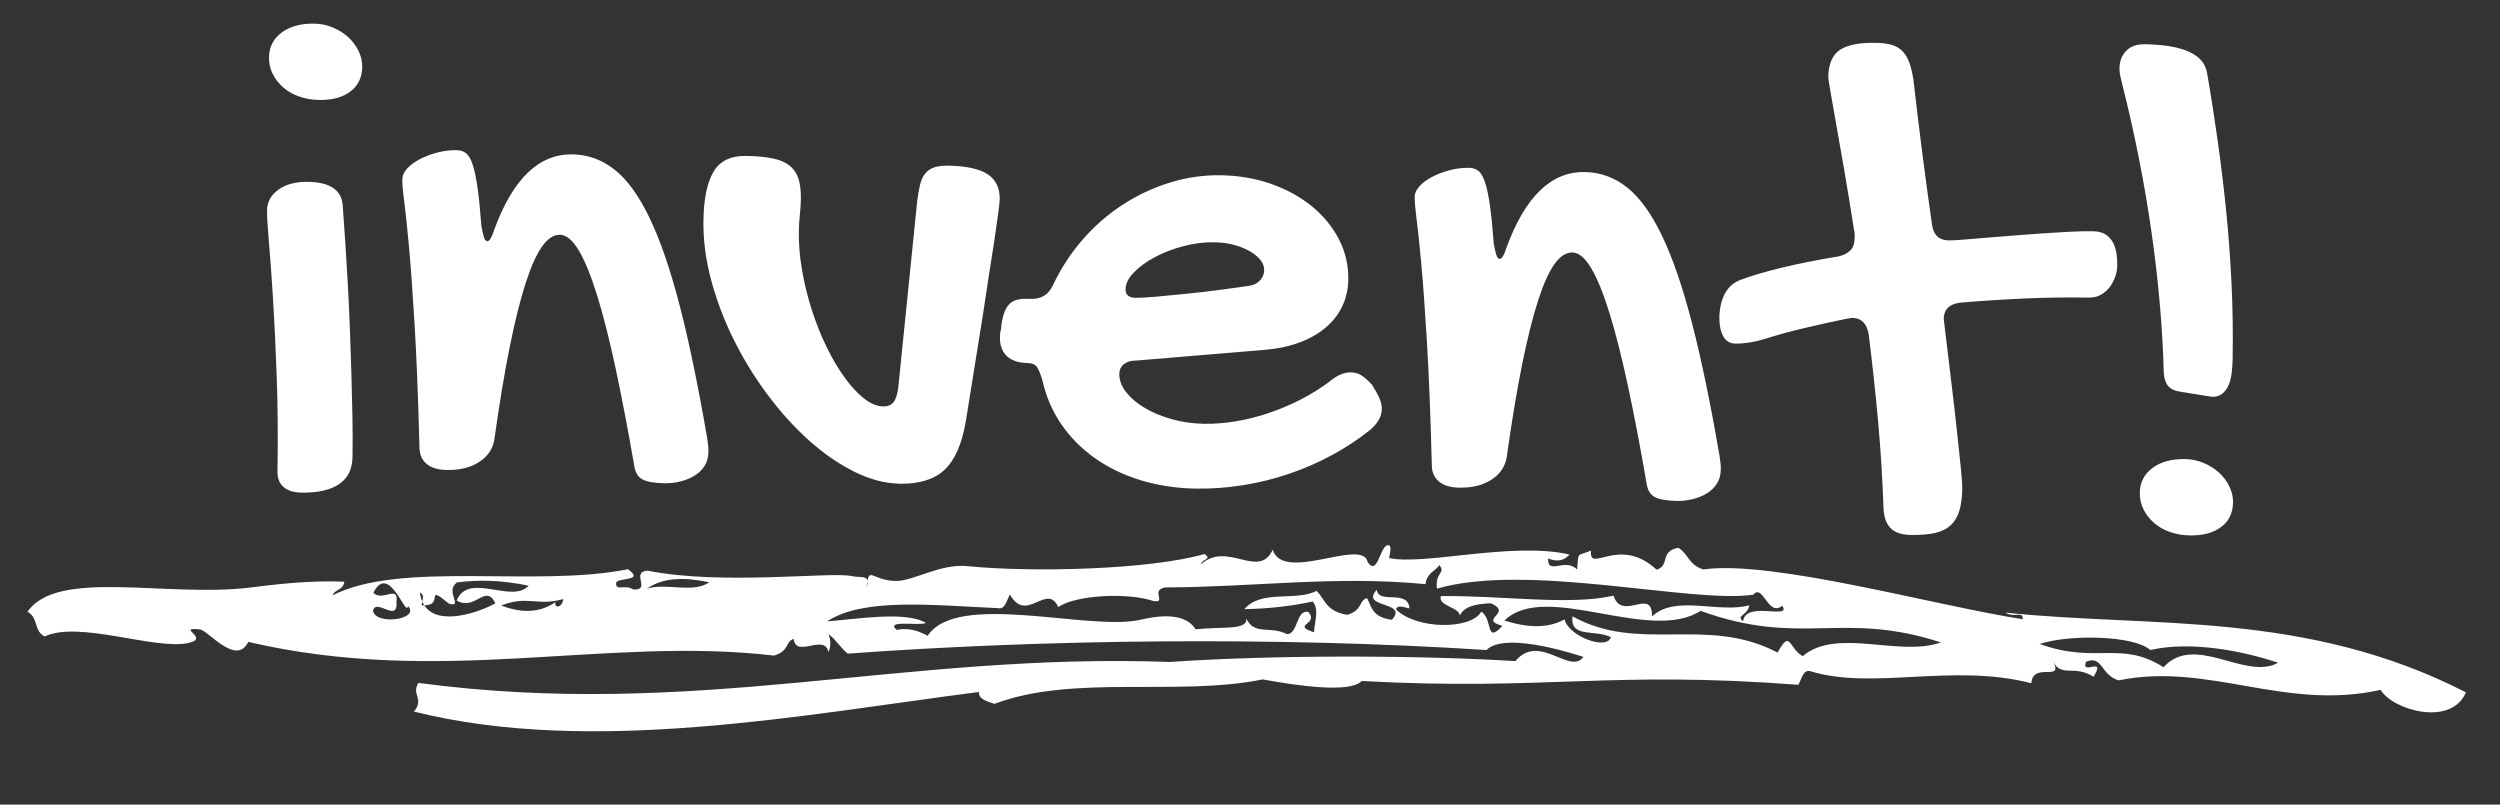
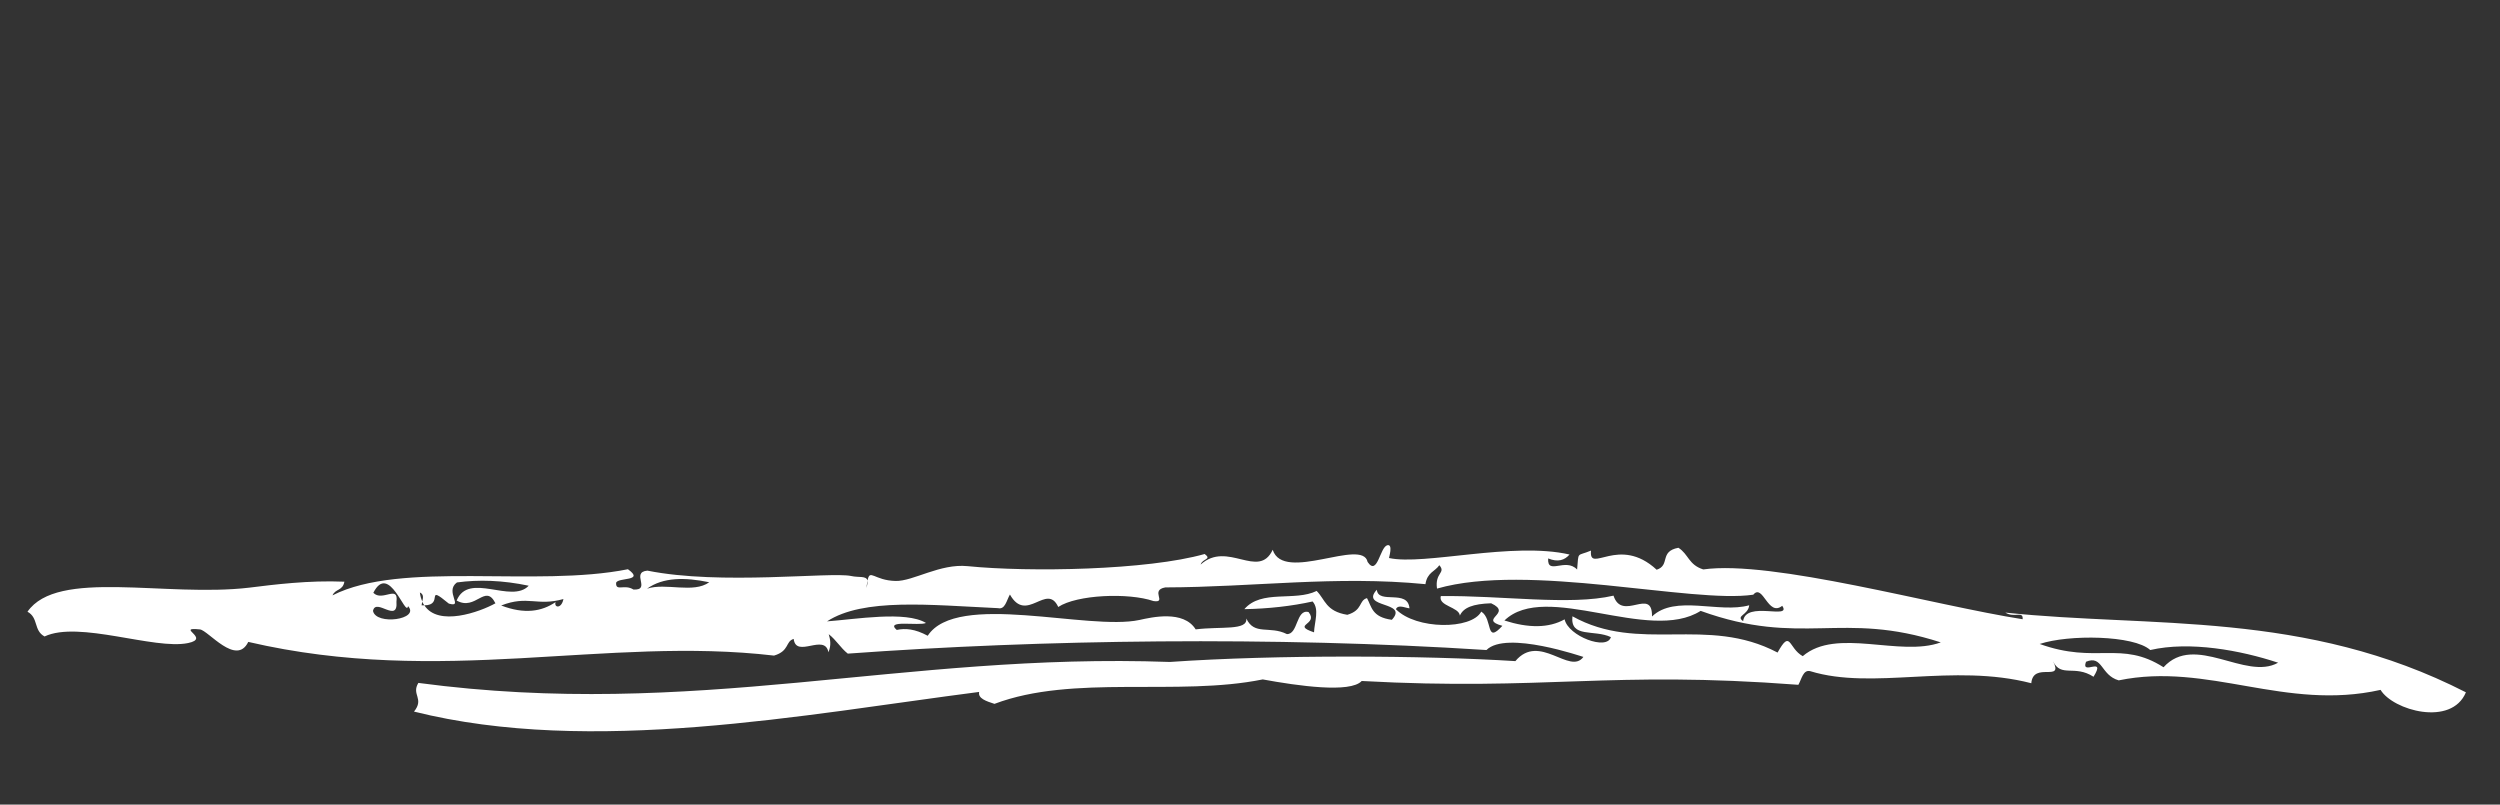
<svg xmlns="http://www.w3.org/2000/svg" xmlns:ns1="http://www.bohemiancoding.com/sketch/ns" width="87px" height="28px" viewBox="0 0 87 28" version="1.1">
  <rect x="0" y="0" width="87" height="28" fill="#333333" stroke="none" />
  <title>Artboard 1</title>
  <desc>Created with Sketch.</desc>
  <defs />
  <g id="Page-1" stroke="none" stroke-width="1" fill="none" fill-rule="evenodd" ns1:type="MSPage">
    <g id="Fill-1-Clipped-+-invent!" ns1:type="MSLayerGroup" transform="translate(43.5, 23) rotate(1) translate(-43.5, -23) translate(0, -5)" fill="#FFFFFF">
      <g id="Fill-1-Clipped" transform="translate(43.479, 27.969) rotate(20) translate(-43.479, -27.969) translate(2.979, 13.469)" ns1:type="MSShapeGroup">
        <path d="M70.289,3.335 C68.564,2.982 68.07,4.081 65.975,4.123 C66.794,3.449 68.924,2.661 69.642,2.941 C70.811,2.153 72.572,1.823 73.955,1.758 C73.128,2.76 70.874,1.823 70.289,3.335 M58.429,7.474 C57.853,7.392 57.7,6.726 57.566,7.671 C54.798,7.342 53.09,9.429 50.449,9.051 C50.646,9.798 51.321,9.198 51.958,9.248 C52.003,9.74 50.566,9.749 50.233,9.248 C49.828,9.733 49.172,9.987 48.292,10.036 C49.137,8.221 53.28,8.985 54.547,7.276 C58.285,7.202 59.12,5.495 62.742,5.305 C61.6,6.3 59.165,6.11 58.429,7.474 M47.429,10.036 C47.339,10.751 45.533,11.44 44.626,11.022 C44.635,10.833 44.887,10.866 45.056,10.825 C44.761,10.209 43.997,11.096 43.763,10.628 C43.431,11.457 44.959,10.587 44.626,11.417 C43.943,11.58 43.808,11.243 43.548,11.022 C43.305,11.202 43.567,11.465 43.117,11.81 C42.371,11.966 42.209,11.589 41.823,11.417 C41.247,12.04 40.007,12.049 39.701,12.911 C40.475,12.598 41.203,12.221 41.823,11.81 C42.146,11.975 42.136,12.443 42.254,12.795 C41.4,12.829 42.326,12.492 41.823,12.204 C41.373,12.254 41.769,13.067 41.392,13.19 C40.726,13.124 40.358,13.65 39.882,13.19 C40.08,13.576 39.154,13.756 38.372,14.175 C37.734,13.691 36.79,14.331 36.43,14.569 C34.895,15.572 30.132,15.909 29.746,17.724 C29.242,17.658 28.919,17.756 28.667,17.921 C28.137,17.732 29.35,17.518 29.53,17.33 C28.721,17.182 27.203,18.085 26.295,18.512 C27.184,17.289 29.43,16.698 31.686,15.95 C31.938,15.917 31.866,15.589 31.902,15.358 C32.809,16.114 32.944,14.496 33.628,15.161 C34.076,14.529 35.729,13.814 36.647,13.781 C37.132,13.674 36.386,13.477 36.862,13.19 C39.747,12.073 42.244,10.677 45.273,9.84 C45.183,9.429 45.426,9.314 45.488,9.051 C45.812,9.223 45.426,9.346 45.704,9.84 C48.337,7.852 54.178,7.154 56.055,6.094 C56.227,5.593 56.811,6.644 57.134,6.094 C57.637,6.439 55.876,6.373 56.055,7.08 C55.733,6.998 56.146,6.825 56.055,6.488 C55.184,7.136 53.513,7.055 53.037,8.065 C52.677,7.08 52.138,8.623 51.526,7.868 C50.243,8.738 47.879,9.256 45.921,10.036 C45.955,10.397 46.648,10.16 46.783,10.431 C46.8,10.127 47.061,9.888 47.646,9.642 C48.498,9.7 47.402,10.324 48.292,10.234 C47.969,11.063 47.906,10.127 47.429,10.036 M27.157,16.936 C27.131,16.828 27.112,16.746 27.103,16.689 C27.131,16.738 27.148,16.812 27.157,16.936 M20.04,19.695 C20.418,19.12 21.127,18.849 21.981,18.71 C21.604,19.284 20.571,19.259 20.04,19.695 M17.236,21.271 C16.905,21.748 16.384,22.06 15.511,22.06 C16.249,21.387 16.68,21.649 17.453,21.074 C17.516,21.427 17.246,21.477 17.236,21.271 M13.014,23.013 C12.987,23.021 12.96,23.037 12.923,23.046 C12.915,23.004 12.906,22.964 12.898,22.922 C12.932,22.955 12.968,22.988 13.014,23.013 C13.661,22.758 12.735,22.298 13.786,22.651 C14.344,22.602 13.489,22.315 13.786,21.863 C14.46,21.493 15.242,21.222 16.159,21.074 C15.826,21.887 14.03,21.361 14.002,22.454 C14.757,22.569 14.712,21.526 15.297,22.06 C14.892,22.544 13.733,23.538 13.014,23.013 M12.898,22.914 C12.826,22.84 12.762,22.758 12.707,22.651 C12.861,22.66 12.879,22.782 12.898,22.914 M11.414,23.834 C11.334,23.358 12.394,23.941 12.061,23.242 C11.918,22.651 11.603,23.431 11.199,23.242 C11.324,22.035 12.574,23.662 12.493,23.242 C13.059,23.521 11.693,24.278 11.414,23.834 M64.467,3.532 C64.835,3.605 65.024,3.236 65.113,3.532 C62.058,4.188 56.235,4.723 54.115,5.897 C53.576,5.93 53.45,5.585 53.037,5.503 C52.453,5.864 53.001,6.168 52.605,6.488 C50.943,5.823 50.458,7.49 50.233,6.685 C49.838,7.063 49.838,6.842 50.018,7.474 C49.487,7.219 49.119,8.049 48.939,7.474 C49.307,7.482 49.496,7.326 49.585,7.08 C47.564,7.367 45.003,9.256 43.763,9.445 C43.755,9.445 43.728,8.927 43.548,9.051 C43.331,9.207 43.619,10.193 43.117,9.84 C42.649,9.108 40.646,11.58 39.882,10.628 C39.8,11.786 38.292,10.882 37.725,12.007 C37.707,11.786 38.039,11.703 37.725,11.613 C36.072,12.854 32.252,14.397 30.177,14.964 C29.242,15.218 28.595,16.138 28.02,16.344 C27.309,16.598 27.023,16.254 27.103,16.681 C26.996,16.533 26.789,16.698 26.51,16.738 C25.791,16.854 22.394,18.669 19.826,19.104 C19.294,19.367 20.211,19.695 19.609,19.892 C19.241,19.818 19.061,20.187 18.963,19.892 C18.936,19.687 19.896,19.489 19.177,19.301 C16.419,21.049 11.702,21.838 9.905,23.834 C9.913,23.58 10.183,23.563 10.12,23.242 C8.943,23.637 7.873,24.212 7.102,24.623 C4.513,25.985 0.631,26.388 0.199,28.17 C0.64,28.228 0.623,28.704 1.062,28.761 C1.97,27.809 4.8,27.834 5.807,27.185 C6.499,26.741 5.168,26.823 6.023,26.594 C6.3,26.52 7.668,27.349 7.748,26.397 C14.604,25.444 19.277,21.748 25,20.285 C25.45,19.941 25.19,19.678 25.431,19.498 C25.756,20.113 26.367,18.914 26.726,19.498 C26.735,19.227 26.627,19.062 26.51,18.907 C26.834,19.005 27.058,19.202 27.372,19.301 C33.475,16.434 40.987,13.428 48.077,11.219 C48.472,10.324 51.312,10.241 51.312,10.234 C51.105,11.005 49.577,9.987 49.154,11.219 C46.091,12.18 41.328,13.978 37.94,15.555 C29.089,18.594 23.257,23.349 13.786,25.608 C13.697,26.084 14.183,26.035 14.002,26.594 C20.328,25.822 26.717,21.821 32.118,18.907 C32.153,19.136 32.459,19.12 32.764,19.104 C34.948,17.157 38.633,16.582 41.175,14.964 C42.406,14.734 44.194,14.323 44.41,13.781 C50.52,11.81 52.3,10.357 58.644,8.459 C58.679,8.229 58.607,7.901 58.859,7.868 C61.142,7.712 63.379,5.823 66.192,5.503 C65.975,4.764 67.252,5.076 66.623,4.517 C67.091,4.961 67.36,4.353 68.133,4.517 C68.295,3.655 67.702,4.673 67.702,4.123 C68.16,3.687 68.339,4.378 68.996,4.32 C71.673,2.604 74.781,3.252 77.622,1.363 C78.278,1.873 80.389,1.683 80.425,0.378 C74.163,-0.288 69.418,2.209 64.467,3.532" id="Fill-1" />
      </g>
-       <path d="M10.765,9.047 C10.519,9.047 10.289,9.011 10.073,8.939 C9.857,8.867 9.671,8.765 9.514,8.634 C9.358,8.503 9.233,8.349 9.14,8.171 C9.047,7.993 9,7.799 9,7.587 C9,7.231 9.142,6.944 9.425,6.724 C9.709,6.504 10.088,6.394 10.562,6.394 C10.782,6.394 10.993,6.434 11.196,6.514 C11.399,6.595 11.579,6.702 11.736,6.838 C11.892,6.973 12.017,7.132 12.11,7.314 C12.203,7.496 12.25,7.684 12.25,7.879 C12.25,8.243 12.117,8.528 11.85,8.736 C11.583,8.943 11.222,9.047 10.765,9.047 L10.765,9.047 Z M9.025,12.919 C9.025,12.623 9.154,12.379 9.413,12.189 C9.671,11.999 10.011,11.903 10.435,11.903 C11.196,11.903 11.603,12.166 11.653,12.69 C11.687,13.054 11.723,13.465 11.761,13.922 C11.799,14.379 11.837,14.863 11.875,15.375 C11.914,15.888 11.947,16.417 11.977,16.962 C12.007,17.508 12.034,18.046 12.06,18.575 C12.085,19.104 12.106,19.614 12.123,20.104 C12.14,20.595 12.148,21.044 12.148,21.45 C12.148,21.873 11.998,22.191 11.698,22.402 C11.397,22.614 10.959,22.72 10.384,22.72 C10.121,22.72 9.916,22.658 9.768,22.536 C9.62,22.413 9.546,22.233 9.546,21.996 C9.546,20.828 9.518,19.734 9.463,18.714 C9.408,17.694 9.349,16.787 9.286,15.991 C9.222,15.196 9.163,14.533 9.108,14.004 C9.053,13.475 9.025,13.114 9.025,12.919 L9.025,12.919 Z M13.713,11.751 C13.713,11.624 13.768,11.499 13.878,11.376 C13.988,11.254 14.132,11.144 14.31,11.046 C14.487,10.949 14.688,10.869 14.913,10.805 C15.137,10.742 15.363,10.71 15.592,10.71 C15.719,10.71 15.827,10.744 15.916,10.812 C16.004,10.879 16.083,11.008 16.15,11.199 C16.218,11.389 16.279,11.656 16.334,11.999 C16.389,12.341 16.442,12.788 16.493,13.338 C16.527,13.507 16.559,13.636 16.588,13.725 C16.618,13.814 16.658,13.858 16.709,13.858 C16.785,13.858 16.861,13.727 16.938,13.465 C17.555,11.679 18.448,10.786 19.616,10.786 C20.158,10.786 20.651,10.955 21.095,11.294 C21.54,11.632 21.954,12.185 22.339,12.951 C22.724,13.717 23.09,14.724 23.438,15.972 C23.785,17.221 24.132,18.759 24.479,20.587 C24.495,20.68 24.508,20.765 24.517,20.841 C24.525,20.917 24.529,20.989 24.529,21.057 C24.529,21.251 24.485,21.418 24.396,21.558 C24.307,21.698 24.191,21.812 24.047,21.901 C23.903,21.99 23.742,22.057 23.564,22.104 C23.387,22.151 23.209,22.174 23.031,22.174 C22.676,22.174 22.42,22.136 22.263,22.06 C22.107,21.983 22.007,21.84 21.965,21.628 C21.719,20.341 21.48,19.199 21.248,18.2 C21.015,17.201 20.786,16.361 20.562,15.68 C20.338,14.999 20.116,14.48 19.896,14.125 C19.675,13.77 19.455,13.592 19.235,13.592 C19.015,13.592 18.81,13.729 18.62,14.004 C18.429,14.279 18.245,14.709 18.067,15.293 C17.89,15.877 17.718,16.618 17.553,17.515 C17.388,18.412 17.229,19.482 17.077,20.727 C17.035,21.065 16.866,21.336 16.569,21.539 C16.273,21.742 15.896,21.844 15.439,21.844 C15.135,21.844 14.902,21.78 14.741,21.653 C14.58,21.526 14.492,21.353 14.475,21.133 C14.398,19.372 14.316,17.923 14.227,16.785 C14.138,15.646 14.056,14.732 13.979,14.042 C13.903,13.353 13.84,12.839 13.789,12.5 C13.738,12.161 13.713,11.912 13.713,11.751 L13.713,11.751 Z M31.642,12.195 C31.667,11.958 31.699,11.762 31.737,11.605 C31.775,11.448 31.834,11.321 31.915,11.224 C31.995,11.127 32.099,11.057 32.226,11.015 C32.353,10.972 32.513,10.951 32.708,10.951 C33.326,10.951 33.781,11.042 34.073,11.224 C34.365,11.406 34.511,11.696 34.511,12.094 C34.511,12.17 34.496,12.337 34.466,12.595 C34.437,12.853 34.396,13.171 34.346,13.547 C34.295,13.924 34.238,14.339 34.174,14.792 C34.111,15.244 34.049,15.703 33.99,16.169 C33.838,17.252 33.664,18.467 33.47,19.812 C33.351,20.608 33.116,21.179 32.765,21.526 C32.414,21.873 31.896,22.047 31.21,22.047 C30.694,22.047 30.16,21.916 29.61,21.653 C29.06,21.391 28.527,21.035 28.011,20.587 C27.494,20.138 27.006,19.616 26.544,19.019 C26.083,18.422 25.679,17.788 25.332,17.115 C24.985,16.442 24.712,15.754 24.513,15.052 C24.314,14.349 24.215,13.664 24.215,12.995 C24.215,12.242 24.323,11.677 24.539,11.3 C24.754,10.924 25.129,10.735 25.662,10.735 C26.035,10.735 26.343,10.759 26.589,10.805 C26.834,10.852 27.031,10.932 27.179,11.046 C27.327,11.161 27.433,11.311 27.497,11.497 C27.56,11.683 27.592,11.916 27.592,12.195 C27.592,12.382 27.583,12.568 27.566,12.754 C27.549,12.94 27.541,13.126 27.541,13.312 C27.541,13.744 27.585,14.195 27.674,14.665 C27.763,15.134 27.884,15.593 28.036,16.042 C28.188,16.491 28.366,16.916 28.569,17.318 C28.772,17.72 28.988,18.073 29.217,18.378 C29.445,18.683 29.676,18.924 29.909,19.102 C30.141,19.279 30.368,19.368 30.588,19.368 C30.74,19.368 30.857,19.317 30.937,19.216 C31.017,19.114 31.07,18.941 31.096,18.695 L31.642,12.195 Z M46.117,18.216 C46.363,18.004 46.604,17.898 46.841,17.898 C46.976,17.898 47.099,17.932 47.209,18 C47.319,18.068 47.442,18.174 47.577,18.317 C47.704,18.512 47.795,18.671 47.85,18.793 C47.905,18.916 47.933,19.037 47.933,19.155 C47.933,19.409 47.806,19.65 47.552,19.879 C47.146,20.217 46.705,20.52 46.231,20.787 C45.757,21.053 45.262,21.28 44.746,21.466 C44.23,21.652 43.697,21.794 43.146,21.891 C42.596,21.988 42.05,22.037 41.509,22.037 C40.823,22.037 40.18,21.95 39.579,21.777 C38.978,21.603 38.443,21.356 37.973,21.034 C37.503,20.713 37.108,20.325 36.786,19.873 C36.465,19.42 36.236,18.91 36.101,18.343 C36.024,18.106 35.955,17.951 35.891,17.879 C35.828,17.807 35.724,17.771 35.58,17.771 C35.267,17.771 35.026,17.695 34.856,17.543 C34.687,17.391 34.603,17.171 34.603,16.883 C34.603,16.764 34.611,16.688 34.628,16.654 L34.653,16.4 C34.696,16.096 34.778,15.876 34.901,15.74 C35.024,15.605 35.216,15.537 35.479,15.537 L35.669,15.537 C36.024,15.537 36.274,15.372 36.418,15.042 C36.68,14.458 37.015,13.925 37.421,13.442 C37.827,12.96 38.284,12.547 38.792,12.205 C39.3,11.862 39.844,11.595 40.423,11.405 C41.003,11.214 41.593,11.119 42.194,11.119 C42.821,11.119 43.407,11.21 43.953,11.392 C44.499,11.574 44.975,11.826 45.381,12.147 C45.787,12.469 46.107,12.846 46.339,13.277 C46.572,13.709 46.688,14.174 46.688,14.674 C46.688,15.021 46.621,15.338 46.485,15.626 C46.35,15.914 46.155,16.166 45.901,16.381 C45.647,16.597 45.341,16.773 44.981,16.908 C44.621,17.044 44.213,17.132 43.756,17.175 L39.351,17.619 C39.181,17.619 39.044,17.661 38.938,17.746 C38.832,17.831 38.779,17.945 38.779,18.089 C38.779,18.309 38.862,18.521 39.027,18.724 C39.192,18.927 39.412,19.107 39.687,19.263 C39.962,19.42 40.279,19.545 40.639,19.638 C40.999,19.731 41.369,19.777 41.75,19.777 C42.114,19.777 42.488,19.741 42.874,19.669 C43.259,19.597 43.639,19.494 44.016,19.358 C44.393,19.223 44.759,19.06 45.114,18.87 C45.47,18.679 45.804,18.461 46.117,18.216 L46.117,18.216 Z M43.286,14.94 C43.413,14.915 43.523,14.854 43.616,14.756 C43.709,14.659 43.756,14.538 43.756,14.395 C43.756,14.268 43.709,14.149 43.616,14.039 C43.523,13.929 43.396,13.83 43.235,13.741 C43.075,13.652 42.888,13.582 42.677,13.531 C42.465,13.48 42.241,13.455 42.004,13.455 C41.657,13.455 41.301,13.506 40.938,13.607 C40.574,13.709 40.243,13.842 39.947,14.007 C39.651,14.172 39.41,14.354 39.224,14.553 C39.037,14.752 38.944,14.949 38.944,15.144 C38.944,15.338 39.063,15.436 39.3,15.436 C39.444,15.436 39.676,15.419 39.998,15.385 C40.32,15.351 40.675,15.311 41.064,15.264 C41.454,15.218 41.847,15.165 42.245,15.105 C42.643,15.046 42.99,14.991 43.286,14.94 L43.286,14.94 Z M48.948,11.751 C48.948,11.624 49.003,11.499 49.113,11.376 C49.223,11.254 49.367,11.144 49.545,11.046 C49.723,10.949 49.924,10.869 50.148,10.805 C50.372,10.742 50.599,10.71 50.827,10.71 C50.954,10.71 51.062,10.744 51.151,10.812 C51.24,10.879 51.318,11.008 51.386,11.199 C51.453,11.389 51.515,11.656 51.57,11.999 C51.625,12.341 51.678,12.788 51.729,13.338 C51.762,13.507 51.794,13.636 51.824,13.725 C51.853,13.814 51.894,13.858 51.944,13.858 C52.021,13.858 52.097,13.727 52.173,13.465 C52.791,11.679 53.684,10.786 54.852,10.786 C55.393,10.786 55.886,10.955 56.331,11.294 C56.775,11.632 57.19,12.185 57.575,12.951 C57.96,13.717 58.326,14.724 58.673,15.972 C59.02,17.221 59.367,18.759 59.714,20.587 C59.731,20.68 59.743,20.765 59.752,20.841 C59.76,20.917 59.765,20.989 59.765,21.057 C59.765,21.251 59.72,21.418 59.631,21.558 C59.542,21.698 59.426,21.812 59.282,21.901 C59.138,21.99 58.978,22.057 58.8,22.104 C58.622,22.151 58.444,22.174 58.267,22.174 C57.911,22.174 57.655,22.136 57.499,22.06 C57.342,21.983 57.243,21.84 57.2,21.628 C56.955,20.341 56.716,19.199 56.483,18.2 C56.25,17.201 56.022,16.361 55.797,15.68 C55.573,14.999 55.351,14.48 55.131,14.125 C54.911,13.77 54.691,13.592 54.471,13.592 C54.251,13.592 54.045,13.729 53.855,14.004 C53.665,14.279 53.48,14.709 53.303,15.293 C53.125,15.877 52.954,16.618 52.789,17.515 C52.624,18.412 52.465,19.482 52.312,20.727 C52.27,21.065 52.101,21.336 51.805,21.539 C51.508,21.742 51.132,21.844 50.675,21.844 C50.37,21.844 50.137,21.78 49.977,21.653 C49.816,21.526 49.727,21.353 49.71,21.133 C49.634,19.372 49.551,17.923 49.462,16.785 C49.374,15.646 49.291,14.732 49.215,14.042 C49.139,13.353 49.075,12.839 49.024,12.5 C48.974,12.161 48.948,11.912 48.948,11.751 L48.948,11.751 Z M63.266,7.333 C63.266,6.884 63.393,6.569 63.646,6.387 C63.9,6.205 64.319,6.114 64.903,6.114 C65.115,6.114 65.295,6.133 65.443,6.171 C65.591,6.209 65.718,6.279 65.824,6.381 C65.93,6.482 66.014,6.616 66.078,6.781 C66.141,6.946 66.194,7.155 66.236,7.409 C66.338,8.196 66.45,9.009 66.573,9.847 C66.695,10.685 66.825,11.527 66.96,12.373 C67.011,12.754 67.21,12.944 67.557,12.944 C67.65,12.944 67.804,12.934 68.02,12.913 C68.236,12.891 68.492,12.866 68.788,12.836 C69.084,12.807 69.404,12.775 69.747,12.741 C70.089,12.707 70.432,12.676 70.775,12.646 C71.118,12.616 71.444,12.591 71.752,12.57 C72.061,12.549 72.334,12.538 72.571,12.538 C72.757,12.538 72.906,12.574 73.016,12.646 C73.126,12.718 73.212,12.811 73.276,12.925 C73.339,13.04 73.382,13.167 73.403,13.306 C73.424,13.446 73.435,13.588 73.435,13.731 C73.435,13.858 73.411,13.99 73.365,14.125 C73.318,14.26 73.255,14.381 73.174,14.487 C73.094,14.593 72.994,14.679 72.876,14.747 C72.757,14.815 72.622,14.849 72.47,14.849 C71.733,14.849 70.991,14.872 70.242,14.918 C69.493,14.965 68.746,15.026 68.001,15.103 C67.62,15.153 67.43,15.344 67.43,15.674 C67.43,15.699 67.434,15.731 67.442,15.769 C67.451,15.807 67.455,15.839 67.455,15.864 C67.557,16.601 67.652,17.29 67.741,17.934 C67.83,18.577 67.906,19.15 67.969,19.654 C68.033,20.157 68.083,20.576 68.122,20.911 C68.16,21.245 68.179,21.467 68.179,21.577 C68.179,21.882 68.149,22.138 68.09,22.345 C68.031,22.553 67.933,22.722 67.798,22.853 C67.662,22.984 67.483,23.077 67.258,23.132 C67.034,23.187 66.753,23.215 66.414,23.215 C66.092,23.215 65.855,23.139 65.703,22.986 C65.551,22.834 65.466,22.601 65.449,22.288 C65.398,21.289 65.318,20.284 65.208,19.273 C65.098,18.262 64.971,17.252 64.827,16.245 C64.751,15.881 64.561,15.699 64.256,15.699 C64.23,15.699 64.201,15.703 64.167,15.712 C64.133,15.72 64.104,15.725 64.078,15.725 C63.553,15.843 63.058,15.962 62.593,16.08 C62.127,16.199 61.691,16.326 61.285,16.461 C61.057,16.537 60.854,16.59 60.676,16.62 C60.498,16.649 60.337,16.664 60.193,16.664 C59.999,16.664 59.855,16.577 59.762,16.404 C59.669,16.23 59.622,16.012 59.622,15.75 C59.622,15.657 59.631,15.549 59.647,15.426 C59.664,15.304 59.696,15.181 59.743,15.058 C59.789,14.935 59.857,14.821 59.946,14.715 C60.035,14.61 60.155,14.523 60.308,14.455 C60.663,14.311 61.137,14.161 61.729,14.004 C62.322,13.848 62.991,13.702 63.735,13.566 C63.905,13.524 64.038,13.454 64.135,13.357 C64.233,13.26 64.281,13.114 64.281,12.919 L64.281,12.786 C64.281,12.739 64.273,12.69 64.256,12.64 C64.12,11.861 63.991,11.152 63.869,10.513 C63.746,9.874 63.64,9.326 63.551,8.869 C63.462,8.412 63.393,8.052 63.342,7.79 C63.291,7.528 63.266,7.375 63.266,7.333 L63.266,7.333 Z M73.508,7.435 C73.474,7.316 73.446,7.21 73.425,7.117 C73.404,7.024 73.394,6.931 73.394,6.838 C73.394,6.601 73.468,6.402 73.616,6.241 C73.764,6.08 73.986,6 74.282,6 C75.594,6 76.313,6.313 76.44,6.939 C76.593,7.735 76.732,8.535 76.859,9.339 C76.986,10.143 77.098,10.958 77.196,11.783 C77.293,12.608 77.369,13.446 77.424,14.296 C77.479,15.147 77.507,16.017 77.507,16.905 C77.507,17.075 77.498,17.237 77.481,17.394 C77.465,17.551 77.431,17.69 77.38,17.813 C77.329,17.936 77.259,18.035 77.17,18.111 C77.082,18.188 76.961,18.226 76.809,18.226 L75.742,18.073 C75.522,18.048 75.368,17.982 75.279,17.876 C75.19,17.771 75.137,17.62 75.12,17.426 C75.052,15.877 74.883,14.256 74.612,12.563 C74.341,10.871 73.973,9.161 73.508,7.435 L73.508,7.435 Z M76.123,23.062 C75.878,23.062 75.647,23.027 75.431,22.955 C75.215,22.883 75.029,22.781 74.873,22.65 C74.716,22.519 74.591,22.364 74.498,22.187 C74.405,22.009 74.358,21.814 74.358,21.603 C74.358,21.247 74.5,20.959 74.784,20.739 C75.067,20.519 75.446,20.409 75.92,20.409 C76.14,20.409 76.352,20.449 76.555,20.53 C76.758,20.61 76.938,20.718 77.094,20.854 C77.251,20.989 77.376,21.148 77.469,21.33 C77.562,21.512 77.608,21.7 77.608,21.895 C77.608,22.258 77.475,22.544 77.208,22.751 C76.942,22.959 76.58,23.062 76.123,23.062 L76.123,23.062 Z" id="invent!" ns1:type="MSShapeGroup" />
    </g>
    <g id="Artboard-1" ns1:type="MSArtboardGroup" />
  </g>
</svg>